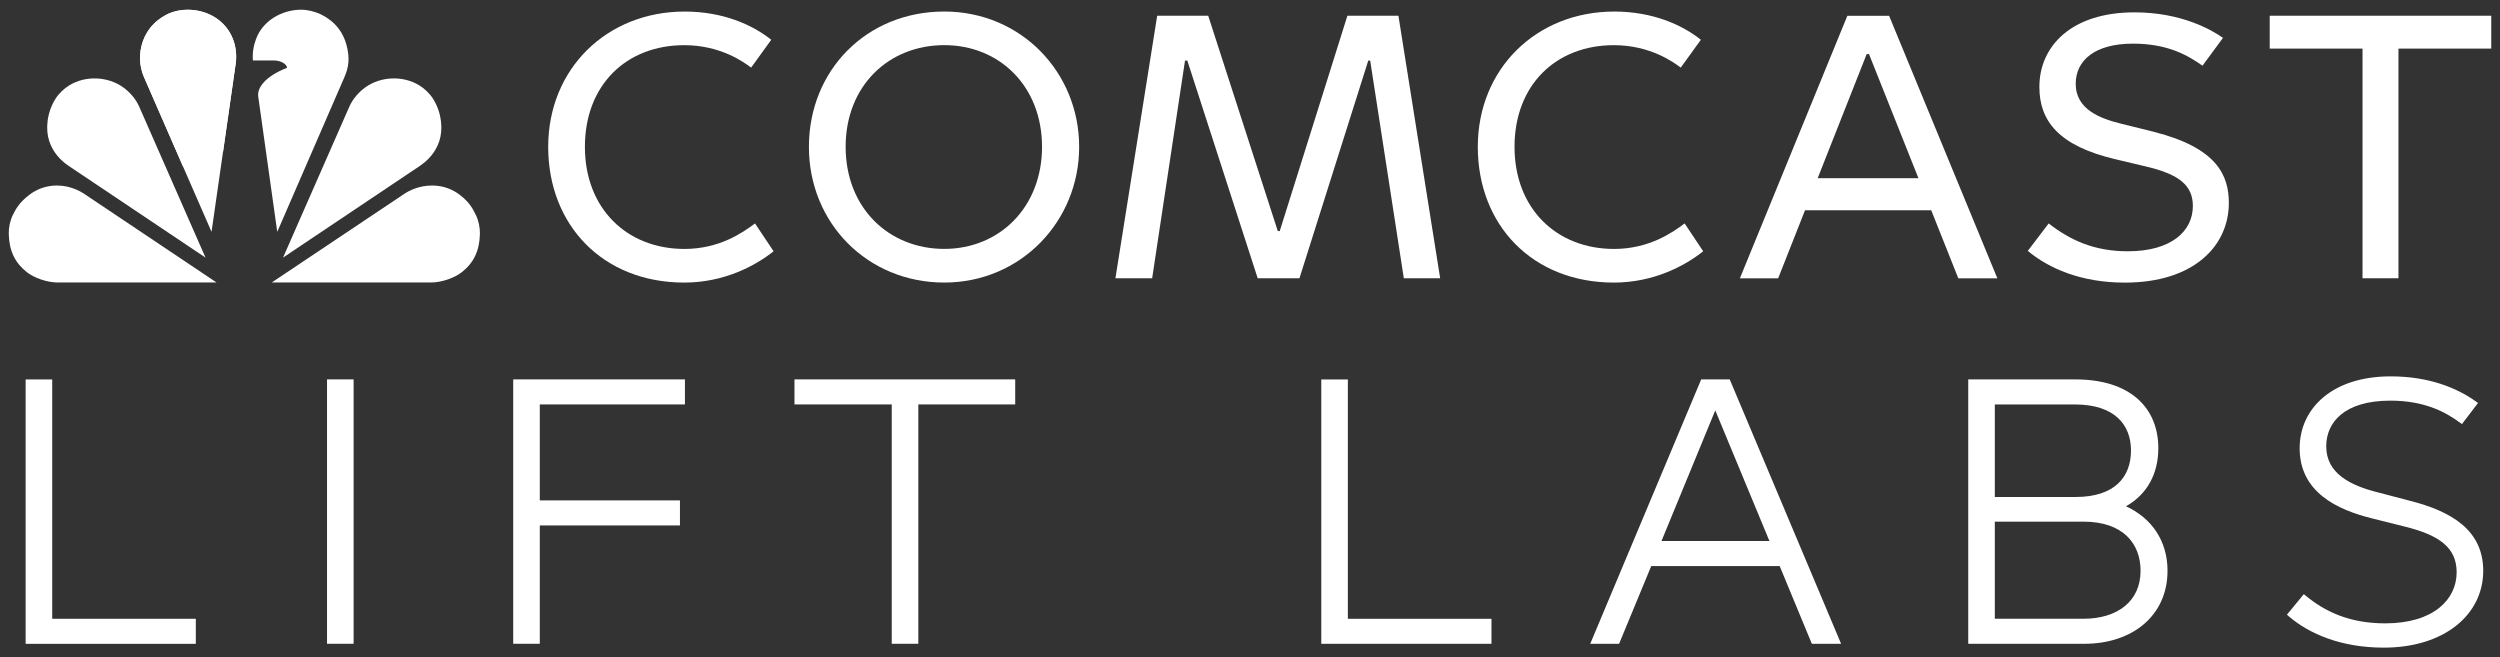
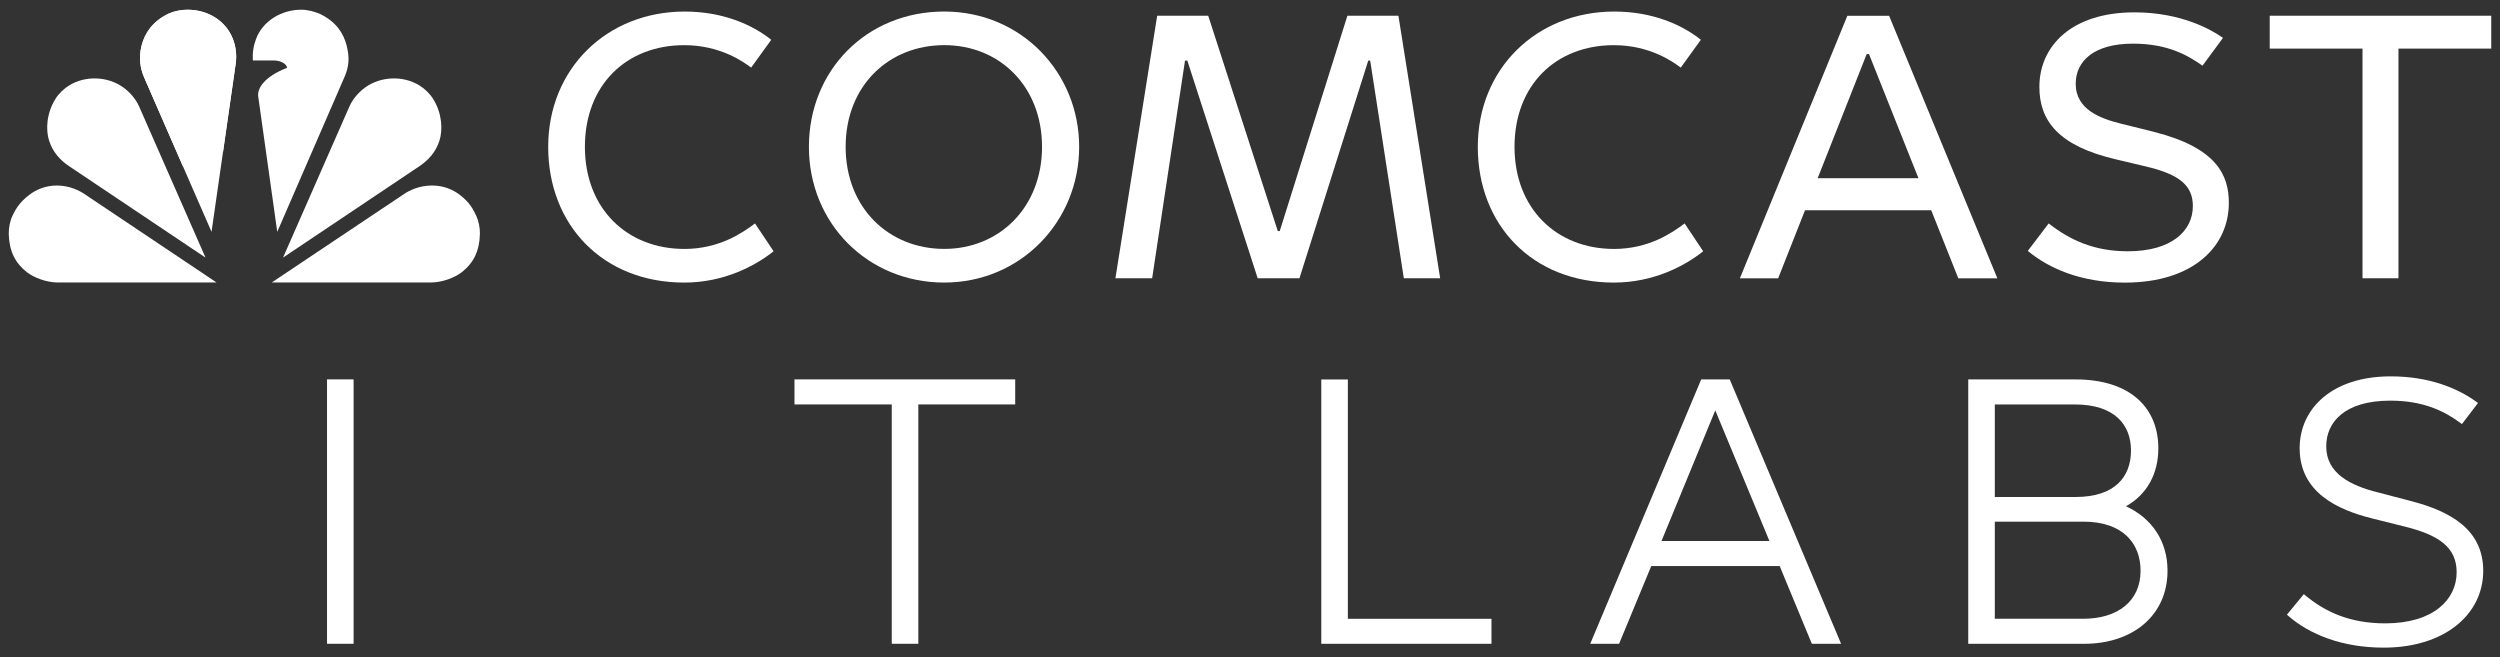
<svg xmlns="http://www.w3.org/2000/svg" xmlns:ns1="http://sodipodi.sourceforge.net/DTD/sodipodi-0.dtd" xmlns:ns2="http://www.inkscape.org/namespaces/inkscape" version="1.1" id="svg1" width="4000" height="1051.805" viewBox="0 0 4000 1051.805" ns1:docname="Comcast_LiftLabs_Logo_White.ai">
  <rect x="0" y="0" width="4000" height="1051.805" fill="#333333" stroke="none" />
  <defs id="defs1">
    <clipPath clipPathUnits="userSpaceOnUse" id="clipPath2">
      <path d="M 0,788.854 H 3000 V 0 H 0 Z" transform="translate(-361.564,-777.198)" id="path2" />
    </clipPath>
    <clipPath clipPathUnits="userSpaceOnUse" id="clipPath4">
      <path d="M 0,788.854 H 3000 V 0 H 0 Z" transform="translate(-224.763,-777.198)" id="path4" />
    </clipPath>
    <clipPath clipPathUnits="userSpaceOnUse" id="clipPath6">
      <path d="M 0,788.854 H 3000 V 0 H 0 Z" transform="translate(-83.284,-686.547)" id="path6" />
    </clipPath>
    <clipPath clipPathUnits="userSpaceOnUse" id="clipPath8">
      <path d="M 0,788.854 H 3000 V 0 H 0 Z" transform="translate(-15.346,-530.755)" id="path8" />
    </clipPath>
    <clipPath clipPathUnits="userSpaceOnUse" id="clipPath10">
      <path d="M 0,788.854 H 3000 V 0 H 0 Z" transform="translate(-502.973,-686.547)" id="path10" />
    </clipPath>
    <clipPath clipPathUnits="userSpaceOnUse" id="clipPath12">
      <path d="M 0,788.854 H 3000 V 0 H 0 Z" transform="translate(-571.069,-530.755)" id="path12" />
    </clipPath>
    <clipPath clipPathUnits="userSpaceOnUse" id="clipPath14">
      <path d="M 0,788.854 H 3000 V 0 H 0 Z" transform="translate(-267.693,-606.948)" id="path14" />
    </clipPath>
    <clipPath clipPathUnits="userSpaceOnUse" id="clipPath16">
      <path d="M 0,788.854 H 3000 V 0 H 0 Z" transform="translate(-821.12,-490.144)" id="path16" />
    </clipPath>
    <clipPath clipPathUnits="userSpaceOnUse" id="clipPath18">
      <path d="M 0,788.854 H 3000 V 0 H 0 Z" transform="translate(-1936.656,-490.144)" id="path18" />
    </clipPath>
    <clipPath clipPathUnits="userSpaceOnUse" id="clipPath20">
      <path d="M 0,788.854 H 3000 V 0 H 0 Z" transform="translate(-1133.078,-490.177)" id="path20" />
    </clipPath>
    <clipPath clipPathUnits="userSpaceOnUse" id="clipPath22">
      <path d="M 0,788.854 H 3000 V 0 H 0 Z" transform="translate(-1616.87,-769.941)" id="path22" />
    </clipPath>
    <clipPath clipPathUnits="userSpaceOnUse" id="clipPath24">
      <path d="M 0,788.854 H 3000 V 0 H 0 Z" transform="translate(-2584.536,-630.714)" id="path24" />
    </clipPath>
    <clipPath clipPathUnits="userSpaceOnUse" id="clipPath26">
      <path d="M 0,788.854 H 3000 V 0 H 0 Z" transform="translate(-2181.217,-575.031)" id="path26" />
    </clipPath>
    <clipPath clipPathUnits="userSpaceOnUse" id="clipPath28">
      <path d="M 0,788.854 H 3000 V 0 H 0 Z" transform="translate(-2989.496,-769.941)" id="path28" />
    </clipPath>
    <clipPath clipPathUnits="userSpaceOnUse" id="clipPath30">
      <path d="M 0,788.854 H 3000 V 0 H 0 Z" transform="translate(-62.653,-46.311)" id="path30" />
    </clipPath>
    <clipPath clipPathUnits="userSpaceOnUse" id="clipPath32">
      <path d="M 0,788.854 H 3000 V 0 H 0 Z" transform="translate(-395.053,-333.585)" id="path32" />
    </clipPath>
    <clipPath clipPathUnits="userSpaceOnUse" id="clipPath34">
      <path d="M 0,788.854 H 3000 V 0 H 0 Z" transform="translate(-955.999,-333.585)" id="path34" />
    </clipPath>
    <clipPath clipPathUnits="userSpaceOnUse" id="clipPath36">
-       <path d="M 0,788.854 H 3000 V 0 H 0 Z" transform="translate(-618.48,-333.585)" id="path36" />
-     </clipPath>
+       </clipPath>
    <clipPath clipPathUnits="userSpaceOnUse" id="clipPath38">
      <path d="M 0,788.854 H 3000 V 0 H 0 Z" transform="translate(-2490.874,-192.476)" id="path38" />
    </clipPath>
    <clipPath clipPathUnits="userSpaceOnUse" id="clipPath40">
      <path d="M 0,788.854 H 3000 V 0 H 0 Z" transform="translate(-2954.294,-159.688)" id="path40" />
    </clipPath>
    <clipPath clipPathUnits="userSpaceOnUse" id="clipPath42">
      <path d="M 0,788.854 H 3000 V 0 H 0 Z" transform="translate(-1617.433,-46.311)" id="path42" />
    </clipPath>
    <clipPath clipPathUnits="userSpaceOnUse" id="clipPath44">
      <path d="M 0,788.854 H 3000 V 0 H 0 Z" transform="translate(-2123.334,-139.617)" id="path44" />
    </clipPath>
  </defs>
  <ns1:namedview id="namedview1" pagecolor="#ffffff" bordercolor="#000000" borderopacity="0.25" ns2:showpageshadow="2" ns2:pageopacity="0.0" ns2:pagecheckerboard="0" ns2:deskcolor="#d1d1d1">
    <ns2:page x="0" y="0" ns2:label="1" id="page1" width="4000" height="1051.805" margin="15.542 14 15.543 14.006" bleed="0" />
  </ns1:namedview>
  <g id="layer-MC0" ns2:groupmode="layer" ns2:label="Layer 1">
    <path id="path1" d="m 0,0 c -23.736,0 -46.105,-13.398 -54.21,-34.788 -3.224,-8.509 -4.563,-17.015 -3.893,-26.086 h 24.621 c 10.192,0 16.382,-5.271 16.382,-8.832 -25.796,-10.082 -36.117,-23.739 -34.607,-34.48 l 22.836,-162.426 80.611,185.644 c 5.42,12.446 6.54,22.901 2.65,38.104 C 50.725,-28.542 41.984,-14.51 22.65,-5.191 15.885,-2.118 7.352,0 0,0" style="fill:#ffffff;fill-opacity:1;fill-rule:nonzero;stroke:none" transform="matrix(1.333,0,0,-1.333,482.085,15.542)" clip-path="url(#clipPath2)" />
    <path id="path3" d="m 0,0 c -7.352,0 -15.885,-1.681 -22.65,-4.754 -19.334,-9.319 -28.512,-23.788 -32.177,-38.11 -3.89,-15.204 -1.379,-28.31 3.086,-38.542 l 80.833,-185.207 28.983,201.836 c 1.445,10.061 0.281,20.541 -3.467,29.989 C 46.173,-13.525 25.238,0 0,0" style="fill:#ffffff;fill-opacity:1;fill-rule:nonzero;stroke:none" transform="matrix(1.333,0,0,-1.333,299.684,15.542)" clip-path="url(#clipPath4)" />
    <path id="path5" d="m 0,0 c -6.295,-3.798 -12.637,-9.838 -16.61,-16.116 -11.055,-17.471 -11.905,-37.567 -7.731,-50.466 4.439,-13.721 13.174,-23.317 24.077,-30.626 L 163.368,-206.869 83.87,-25.883 C 79.782,-16.577 72.615,-8.214 64.32,-2.34 45.971,10.657 19.7,11.887 0,0" style="fill:#ffffff;fill-opacity:1;fill-rule:nonzero;stroke:none" transform="matrix(1.333,0,0,-1.333,111.045,136.41)" clip-path="url(#clipPath6)" />
    <path id="path7" d="m 0,0 c -3.259,-6.59 -5.022,-15.207 -4.827,-22.634 0.541,-20.668 7.639,-34.794 21.669,-45.852 8.583,-6.765 23.925,-12.414 37.051,-12.415 L 244.6,-80.914 85.89,25.372 c -5.433,3.639 -17.14,10 -32.554,10.113 C 40.374,35.58 28.797,31.234 19.582,24.115 7.647,14.896 3.514,7.106 0,0" style="fill:#ffffff;fill-opacity:1;fill-rule:nonzero;stroke:none" transform="matrix(1.333,0,0,-1.333,20.461,344.131)" clip-path="url(#clipPath8)" />
    <path id="path9" d="M 0,0 C 6.295,-3.798 12.637,-9.838 16.61,-16.116 27.665,-33.587 28.515,-53.683 24.341,-66.582 19.902,-80.303 11.167,-89.899 0.264,-97.208 l -163.632,-109.661 79.498,180.986 c 4.088,9.306 11.255,17.669 19.55,23.543 C -45.971,10.657 -19.7,11.887 0,0 Z" style="fill:#ffffff;fill-opacity:1;fill-rule:nonzero;stroke:none" transform="matrix(1.333,0,0,-1.333,670.631,136.41)" clip-path="url(#clipPath10)" />
    <path id="path11" d="M 0,0 C 3.259,-6.59 5.022,-15.207 4.827,-22.634 4.286,-43.302 -2.812,-57.428 -16.842,-68.486 -25.425,-75.251 -40.767,-80.9 -53.893,-80.901 l -191.148,-0.013 158.93,106.286 c 5.436,3.636 17.272,10.113 33.482,10.113 12.962,0 24.318,-4.251 33.533,-11.37 C -7.161,14.896 -3.514,7.106 0,0 Z" style="fill:#ffffff;fill-opacity:1;fill-rule:nonzero;stroke:none" transform="matrix(1.333,0,0,-1.333,761.426,344.131)" clip-path="url(#clipPath12)" />
    <path id="path13" d="m 0,0 15.145,105.472 c 1.445,10.061 0.281,20.541 -3.467,29.989 -8.435,21.263 -29.37,34.788 -54.608,34.788 -7.352,0 -15.885,-1.681 -22.65,-4.753 -19.334,-9.32 -28.512,-23.789 -32.177,-38.111 -3.89,-15.203 -1.379,-28.31 3.086,-38.541 l 46.46,-106.45" style="fill:#ffffff;fill-opacity:1;fill-rule:nonzero;stroke:none" transform="matrix(1.333,0,0,-1.333,356.924,242.541)" clip-path="url(#clipPath14)" />
    <path id="path15" d="m 0,0 c -68.492,0 -119.267,48.123 -119.267,122.518 0,74.395 49.84,122.05 119.267,122.05 43.96,0 72.027,-20.784 80.273,-26.923 l 24.14,33.4 c -22.63,18.027 -57.956,33.868 -103.945,33.868 -93.41,0 -163.8,-68.621 -163.8,-162.421 0,-93.802 65.603,-162.89 163.332,-162.89 47.576,0 85.268,20.003 107.196,37.588 L 84.93,30.59 C 69.843,19.275 41.984,-0.026 0,-0.026 Z" style="fill:#ffffff;fill-opacity:1;fill-rule:nonzero;stroke:none" transform="matrix(1.333,0,0,-1.333,1094.826,398.281)" clip-path="url(#clipPath16)" />
    <path id="path17" d="m 0,0 c -68.483,0 -119.26,48.123 -119.26,122.518 0,74.395 49.834,122.05 119.26,122.05 43.967,0 72.027,-20.784 80.269,-26.923 l 24.149,33.4 c -22.63,18.027 -57.954,33.868 -103.947,33.868 -93.417,0 -163.803,-68.621 -163.803,-162.421 0,-93.802 65.602,-162.89 163.332,-162.89 47.582,0 85.263,20.003 107.194,37.588 L 84.931,30.59 C 69.845,19.275 41.977,-0.026 0,-0.026 Z" style="fill:#ffffff;fill-opacity:1;fill-rule:nonzero;stroke:none" transform="matrix(1.333,0,0,-1.333,2582.207,398.281)" clip-path="url(#clipPath18)" />
    <path id="path19" d="m 0,0 c -66.566,0 -118.331,49.164 -118.331,122.519 0,73.355 51.765,122.05 118.331,122.05 66.566,0 117.393,-49.528 117.393,-122.05 C 117.393,49.997 66.332,0 0,0 m 0,284.914 c -93.332,0 -162.422,-70.676 -162.422,-162.421 0,-91.746 70.547,-162.889 162.422,-162.889 91.875,0 161.953,73.485 161.953,162.889 0,89.404 -69.713,162.421 -161.953,162.421" style="fill:#ffffff;fill-opacity:1;fill-rule:nonzero;stroke:none" transform="matrix(1.333,0,0,-1.333,1510.77,398.236)" clip-path="url(#clipPath20)" />
    <path id="path21" d="m 0,0 -81.212,-258.458 h -2.314 L -167.051,0 h -61.261 l -50.126,-315.088 h 44.091 l 39.436,261.268 h 2.784 l 84.461,-261.268 H -57.54 L 25.05,-53.82 h 2.315 l 40.37,-261.268 h 43.617 L 61.259,0 Z" style="fill:#ffffff;fill-opacity:1;fill-rule:nonzero;stroke:none" transform="matrix(1.333,0,0,-1.333,2155.826,25.217)" clip-path="url(#clipPath22)" />
    <path id="path23" d="m 0,0 c -6.635,1.665 -28.602,7.049 -39.427,9.755 -24.062,5.983 -54.287,16.674 -54.287,47.784 0,27.938 22.699,48.253 68.675,48.253 42.081,0 65.828,-14.072 83.517,-26.454 l 24.603,33.4 c -13.289,9.286 -49.398,30.616 -106.252,30.616 -75.799,0 -114.144,-40.657 -114.144,-89.56 0,-40.736 23.101,-70.754 91.409,-86.777 13.341,-3.122 37.123,-8.819 37.123,-8.819 40.44,-9.547 55.684,-23.332 55.684,-47.343 0,-29.862 -25.511,-54.287 -77.964,-54.287 -40.877,0 -69.374,13.475 -95.112,33.4 l -25.056,-32.958 c 25.179,-20.913 63.681,-38.057 116.483,-38.057 82.801,0 124.831,44.065 124.831,95.597 0,33.035 -14.022,66.175 -90.031,85.372 z" style="fill:#ffffff;fill-opacity:1;fill-rule:nonzero;stroke:none" transform="matrix(1.333,0,0,-1.333,3446.048,210.854)" clip-path="url(#clipPath24)" />
    <path id="path25" d="m 0,0 58.809,148.946 h 2.794 L 120.936,0 Z M 35.603,194.91 -93.383,-120.178 h 45.941 l 32.251,81.68 h 151.475 l 32.513,-81.68 h 46.866 L 85.734,194.91 Z" style="fill:#ffffff;fill-opacity:1;fill-rule:nonzero;stroke:none" transform="matrix(1.333,0,0,-1.333,2908.29,285.097)" clip-path="url(#clipPath26)" />
    <path id="path27" d="m 0,0 h -265.899 v -39.435 h 111.385 v -275.653 h 43.147 V -39.435 H 0 Z" style="fill:#ffffff;fill-opacity:1;fill-rule:nonzero;stroke:none" transform="matrix(1.333,0,0,-1.333,3985.994,25.217)" clip-path="url(#clipPath28)" />
-     <path id="path29" d="m 0,0 v 284.654 2.62 h -2.619 -26.659 -2.619 v -2.62 -312.094 -2.619 h 2.619 199.023 2.619 V -27.44 -2.619 0 h -2.619 z" style="fill:#ffffff;fill-opacity:1;fill-rule:nonzero;stroke:none" transform="matrix(1.333,0,0,-1.333,83.537,990.057)" clip-path="url(#clipPath30)" />
    <path id="path31" d="m 0,0 h -2.62 v -2.62 -312.094 -2.619 H 0 26.66 29.278 v 2.619 V -2.62 0 L 26.66,0 Z" style="fill:#ffffff;fill-opacity:1;fill-rule:nonzero;stroke:none" transform="matrix(1.333,0,0,-1.333,526.737,607.025)" clip-path="url(#clipPath32)" />
    <path id="path33" d="m 0,0 h -2.62 v -2.62 -24.821 -2.618 H 0 114.13 v -284.655 -2.619 h 2.618 26.659 2.618 v 2.619 284.655 h 113.67 2.619 V -27.441 -2.62 0 h -2.619 z" style="fill:#ffffff;fill-opacity:1;fill-rule:nonzero;stroke:none" transform="matrix(1.333,0,0,-1.333,1274.665,607.025)" clip-path="url(#clipPath34)" />
    <path id="path35" d="m 0,0 h -2.619 v -2.62 -312.094 -2.619 H 0 26.659 29.277 v 2.619 139.408 h 165.61 2.618 v 2.62 24.821 2.619 h -2.618 -165.61 v 115.187 h 171.584 2.62 V -27.441 -2.62 0 h -2.62 z" style="fill:#ffffff;fill-opacity:1;fill-rule:nonzero;stroke:none" transform="matrix(1.333,0,0,-1.333,824.64,607.025)" clip-path="url(#clipPath36)" />
    <path id="path37" d="m 0,0 h -97.119 v 111.05 h 96.211 c 23.922,0 40.684,-6.205 51.423,-16.033 10.739,-9.806 15.82,-23.522 15.82,-39.262 0,-15.996 -4.994,-29.829 -15.54,-39.682 C 40.213,6.202 23.695,0 0,0 M -97.119,-29.599 H 9.202 c 24.096,0 41.191,-6.75 52.244,-17.316 11.053,-10.561 16.378,-25.221 16.378,-41.657 0,-18.352 -6.931,-32.639 -18.805,-42.387 -11.944,-9.802 -29.109,-15.206 -49.817,-15.206 H -97.119 Z m 157.438,18.447 c 25.535,14.334 38.825,39.309 38.825,69.664 0,23.598 -8.032,44.357 -24.725,59.183 -16.64,14.796 -41.575,23.414 -74.873,23.414 h -125.948 -2.619 v -2.619 -312.095 -2.619 h 2.619 136.512 c 29.003,0 54.007,8.418 71.8,23.669 17.845,15.285 28.27,37.281 28.27,63.983 0,35.641 -18.708,63.03 -49.861,77.42" style="fill:#ffffff;fill-opacity:1;fill-rule:nonzero;stroke:none" transform="matrix(1.333,0,0,-1.333,3321.166,795.171)" clip-path="url(#clipPath38)" />
    <path id="path39" d="m 0,0 c -15.781,13.24 -37.602,21.863 -61.865,28.104 v 0.002 l -38.606,10.112 -0.035,0.008 c -16.659,4.108 -32.338,9.863 -43.793,18.668 -11.35,8.717 -18.562,20.401 -18.562,36.705 0,14.245 5.344,27.839 17.444,37.919 12.136,10.118 31.343,16.917 59.456,16.917 39.776,0 64.99,-12.63 83.936,-26.607 l 2.077,-1.534 1.554,2.055 16.082,21.142 1.641,2.141 -2.182,1.571 c -23.433,16.872 -57.534,30.371 -102.654,30.371 -34.713,0 -62.005,-9.437 -80.689,-25.027 -18.7,-15.616 -28.566,-37.272 -28.566,-61.248 0,-26.156 11.105,-44.691 27.693,-57.948 16.466,-13.166 38.276,-21.091 59.788,-26.41 v 0.002 l 38.606,-9.652 c 20.342,-5.032 35.97,-11.236 46.482,-19.931 10.355,-8.568 15.872,-19.657 15.872,-34.983 0,-16.213 -6.879,-31.432 -20.901,-42.654 -14.057,-11.252 -35.498,-18.616 -64.728,-18.616 -42.991,0 -72.29,13.996 -95.775,33.413 l -2.026,1.674 -1.658,-2.029 -17.007,-20.685 -1.625,-1.97 1.921,-1.671 c 24.9,-21.599 63.663,-37.871 114.337,-37.871 35.847,0 65.636,9.658 86.537,26.068 20.935,16.441 32.827,39.591 32.827,66.18 C 25.581,-31.302 15.907,-13.343 0,0" style="fill:#ffffff;fill-opacity:1;fill-rule:nonzero;stroke:none" transform="matrix(1.333,0,0,-1.333,3939.059,838.887)" clip-path="url(#clipPath40)" />
    <path id="path41" d="m 0,0 v 284.654 2.62 h -2.619 -26.658 -2.619 v -2.62 -312.094 -2.619 h 2.619 199.031 2.62 V -27.44 -2.619 0 h -2.62 z" style="fill:#ffffff;fill-opacity:1;fill-rule:nonzero;stroke:none" transform="matrix(1.333,0,0,-1.333,2156.578,990.057)" clip-path="url(#clipPath42)" />
    <path id="path43" d="m 0,0 h -129.593 l 64.571,156.837 z m -46.989,192.365 -0.663,1.603 h -1.746 -30.801 -1.729 l -0.681,-1.605 -130.994,-312.094 -1.519,-3.634 h 3.928 28.968 1.747 l 0.663,1.617 37.937,91.691 h 154.16 l 37.937,-91.691 0.681,-1.617 h 1.747 29.422 3.928 l -1.518,3.636 z" style="fill:#ffffff;fill-opacity:1;fill-rule:nonzero;stroke:none" transform="matrix(1.333,0,0,-1.333,2831.111,865.649)" clip-path="url(#clipPath44)" />
  </g>
</svg>